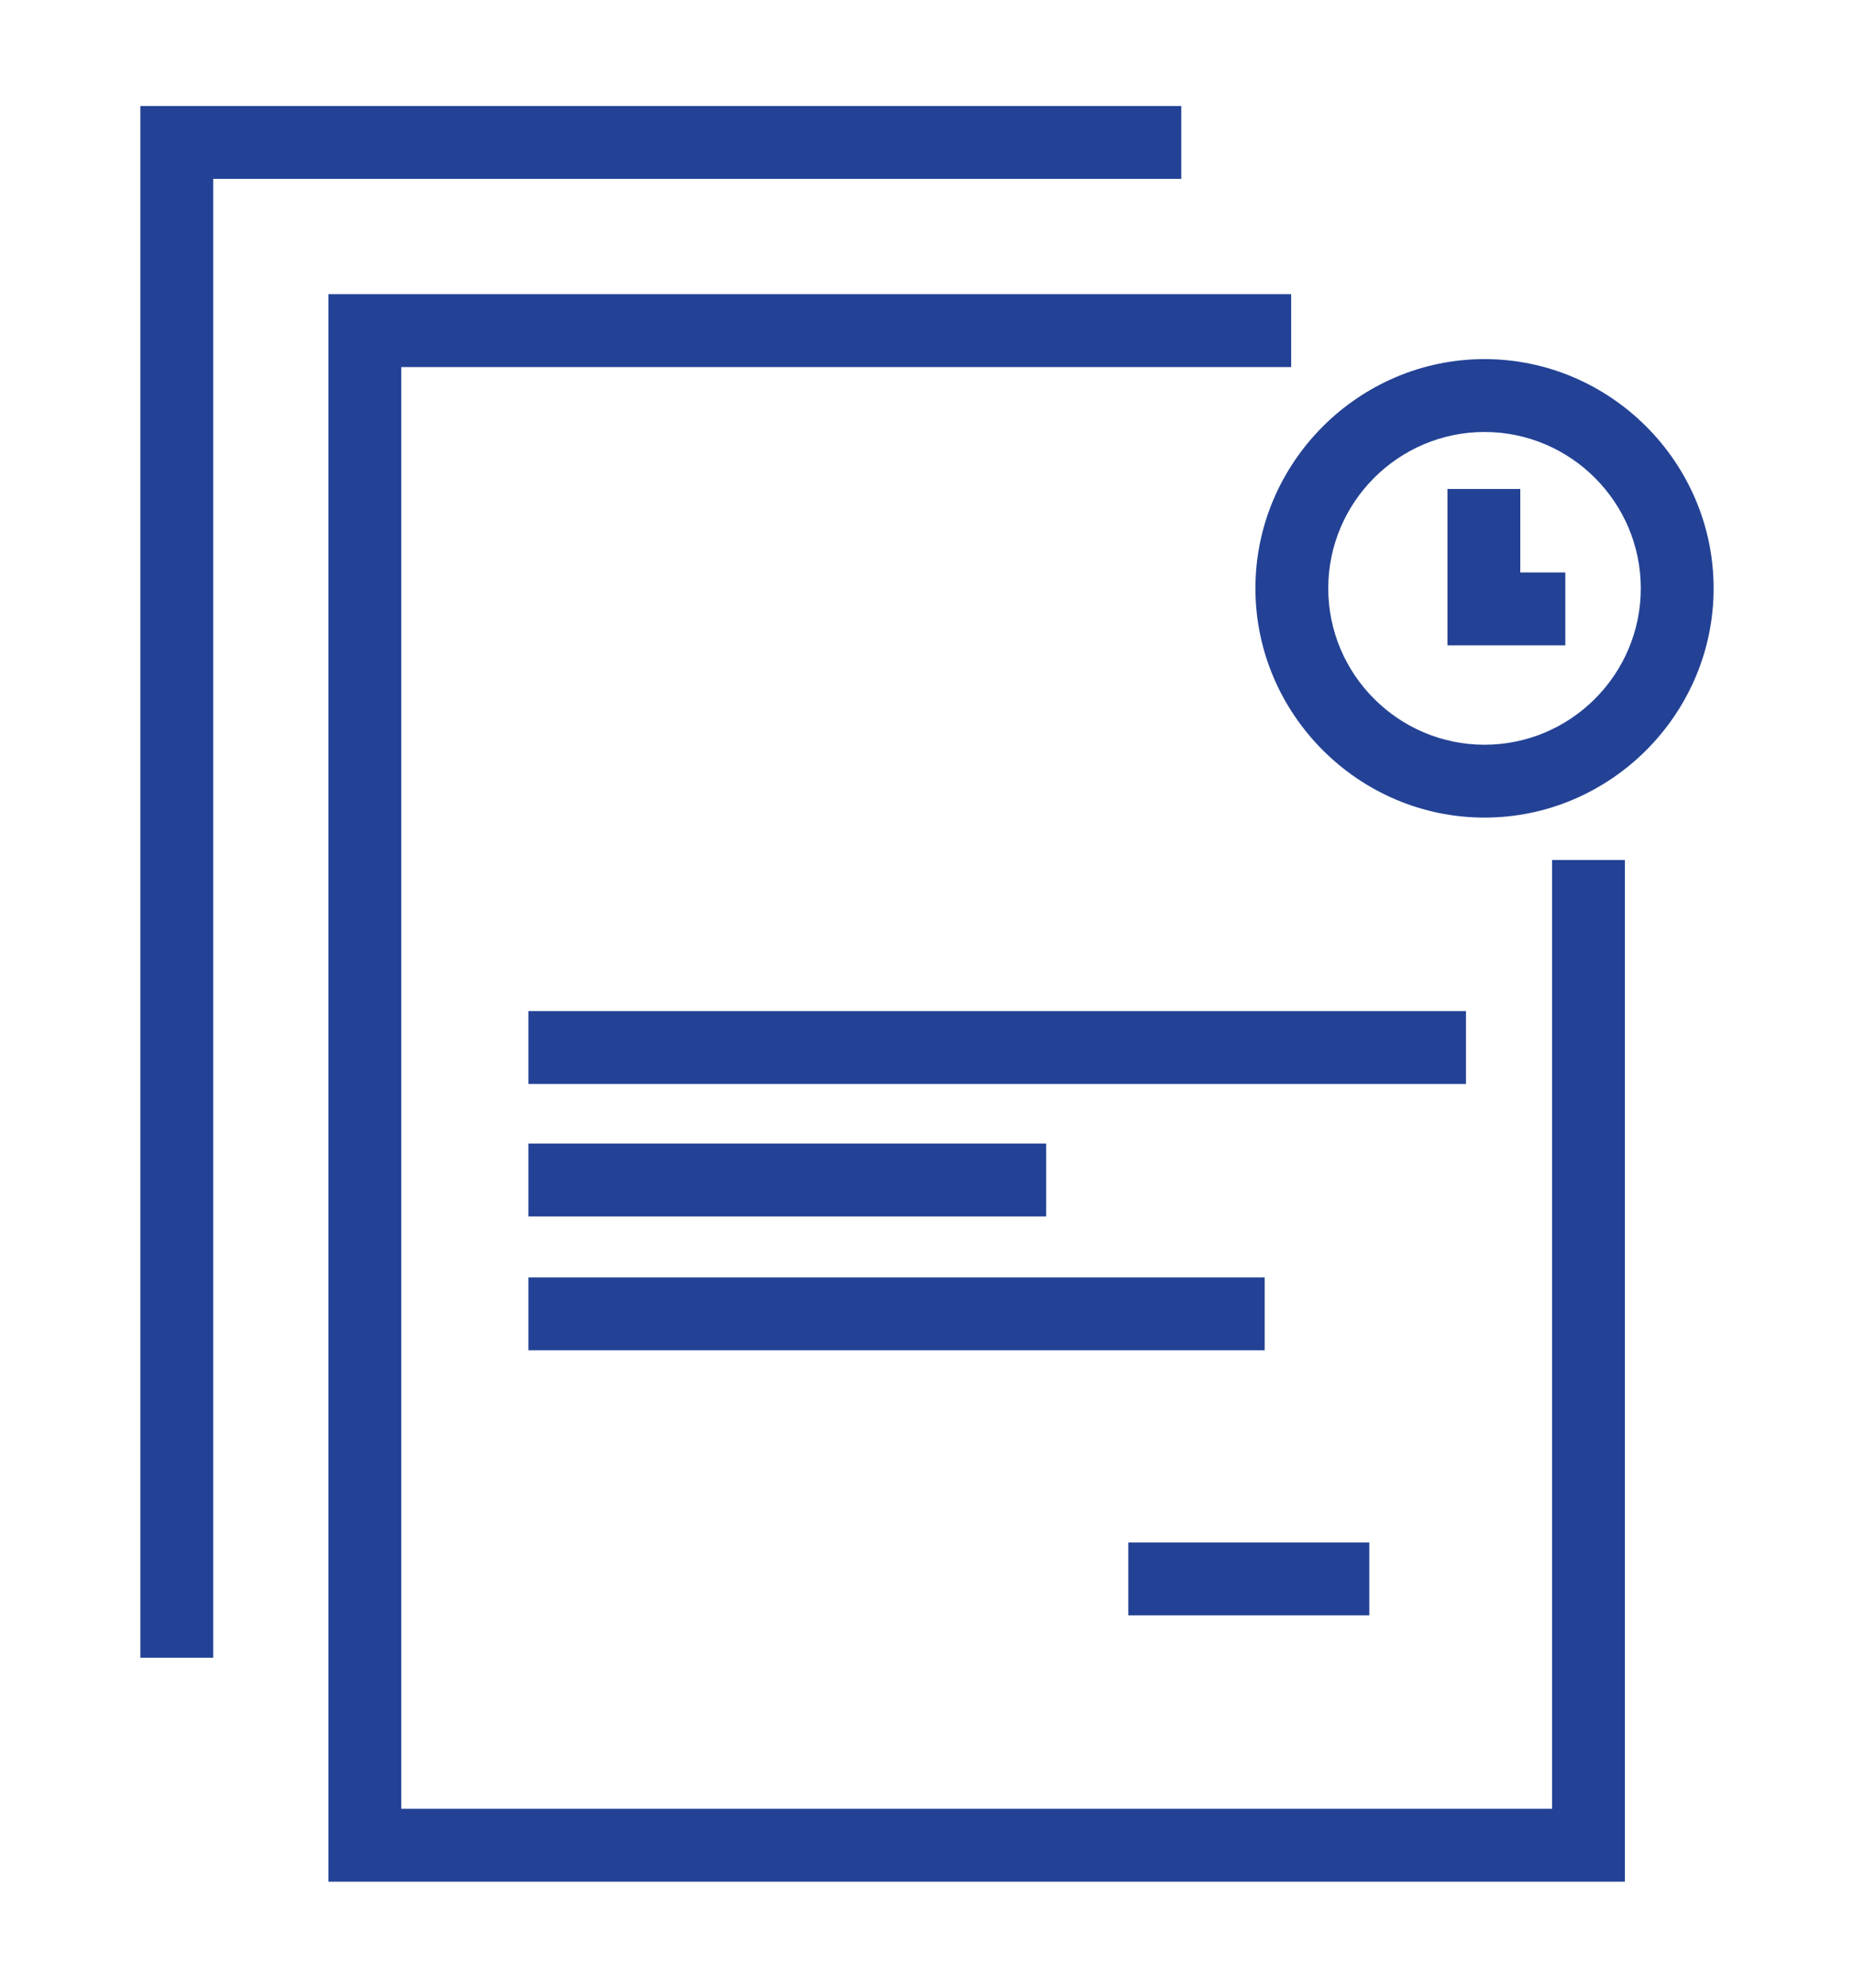
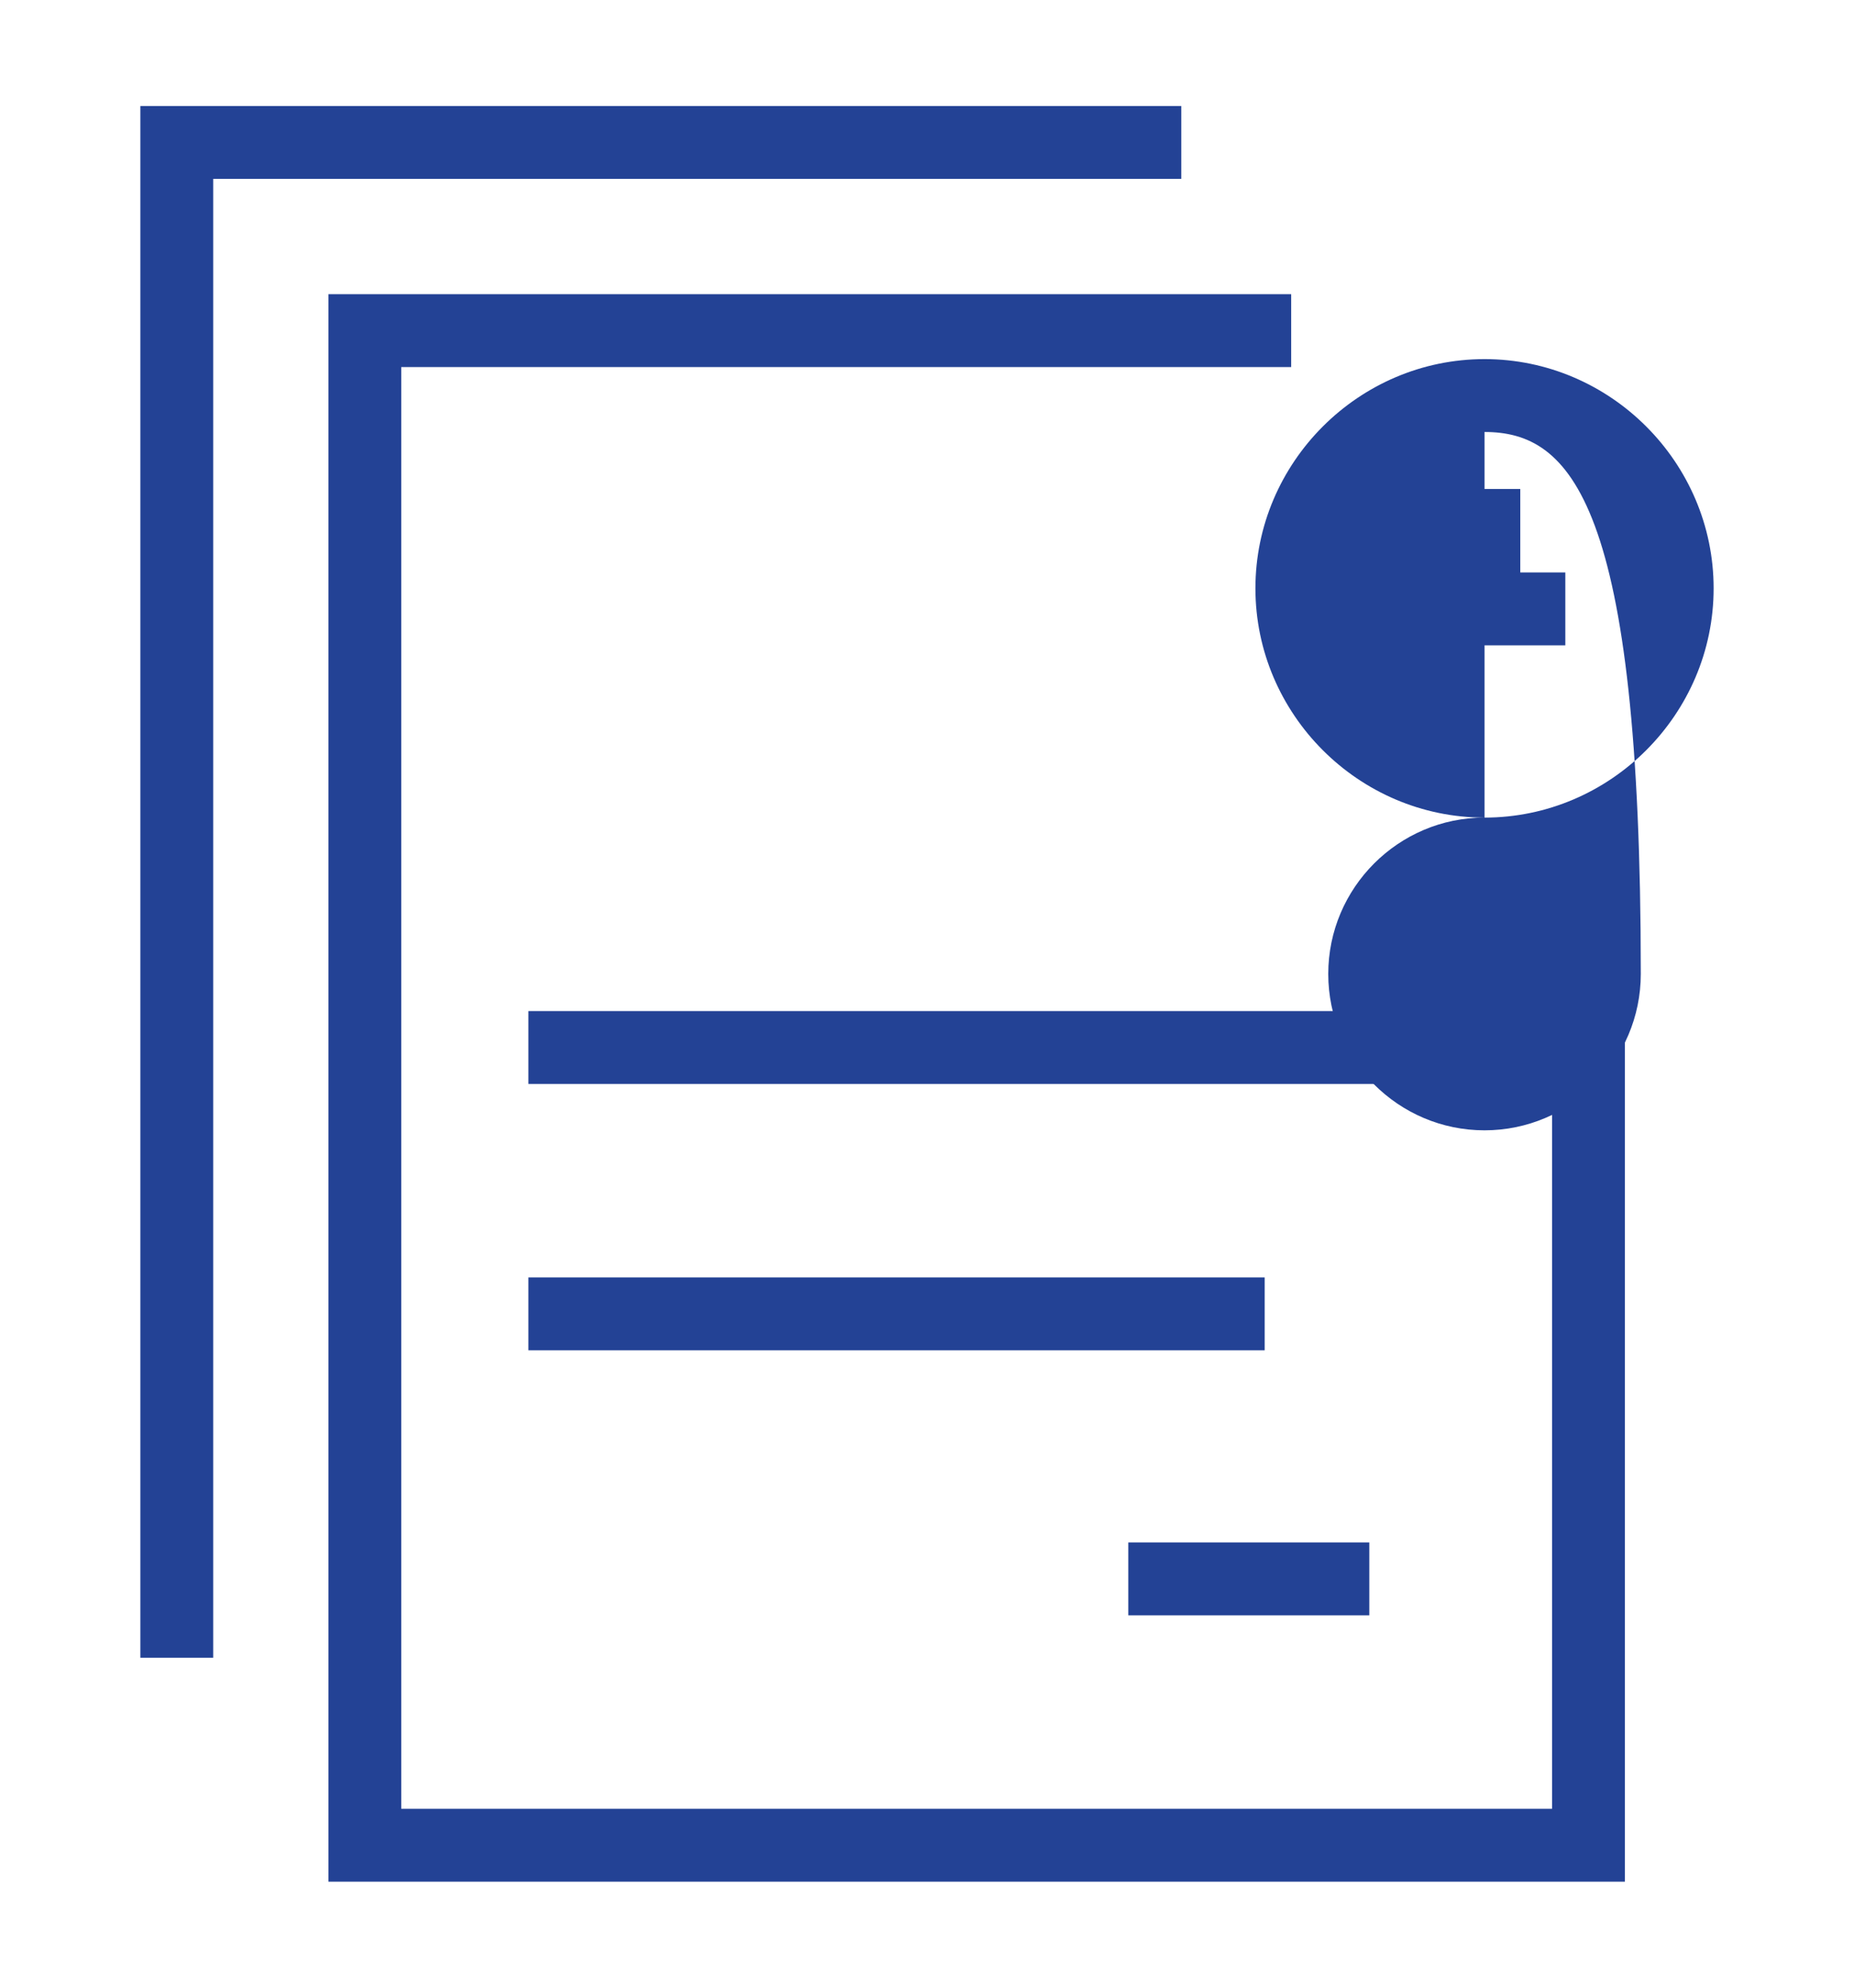
<svg xmlns="http://www.w3.org/2000/svg" version="1.1" id="Capa_1" x="0px" y="0px" viewBox="0 0 140 150" style="enable-background:new 0 0 140 150;" xml:space="preserve">
  <style type="text/css">
	.st0{fill:#234295;}
</style>
  <g>
    <polygon class="st0" points="122.7,142 24.8,142 24.8,22.2 97.5,22.2 97.5,27.7 30.3,27.7 30.3,136.5 117.2,136.5 117.2,64.9    122.7,64.9  " />
    <polygon class="st0" points="16.1,125.1 10.6,125.1 10.6,8 89.2,8 89.2,13.5 16.1,13.5  " />
    <rect x="39.9" y="76.3" class="st0" width="70.8" height="5.5" />
-     <rect x="39.9" y="86.3" class="st0" width="39.1" height="5.5" />
    <rect x="39.9" y="96.4" class="st0" width="55.6" height="5.5" />
    <rect x="85.2" y="116.4" class="st0" width="18.2" height="5.5" />
-     <path class="st0" d="M112.1,61.7c-9.5,0-17.3-7.8-17.3-17.3c0-9.5,7.8-17.3,17.3-17.3s17.3,7.8,17.3,17.3   C129.4,53.9,121.6,61.7,112.1,61.7z M112.1,32.6c-6.5,0-11.8,5.3-11.8,11.8c0,6.5,5.3,11.8,11.8,11.8s11.8-5.3,11.8-11.8   C123.9,37.9,118.6,32.6,112.1,32.6z" />
+     <path class="st0" d="M112.1,61.7c-9.5,0-17.3-7.8-17.3-17.3c0-9.5,7.8-17.3,17.3-17.3s17.3,7.8,17.3,17.3   C129.4,53.9,121.6,61.7,112.1,61.7z c-6.5,0-11.8,5.3-11.8,11.8c0,6.5,5.3,11.8,11.8,11.8s11.8-5.3,11.8-11.8   C123.9,37.9,118.6,32.6,112.1,32.6z" />
    <polygon class="st0" points="118.2,48.7 109.3,48.7 109.3,36.9 114.8,36.9 114.8,43.2 118.2,43.2  " />
  </g>
</svg>